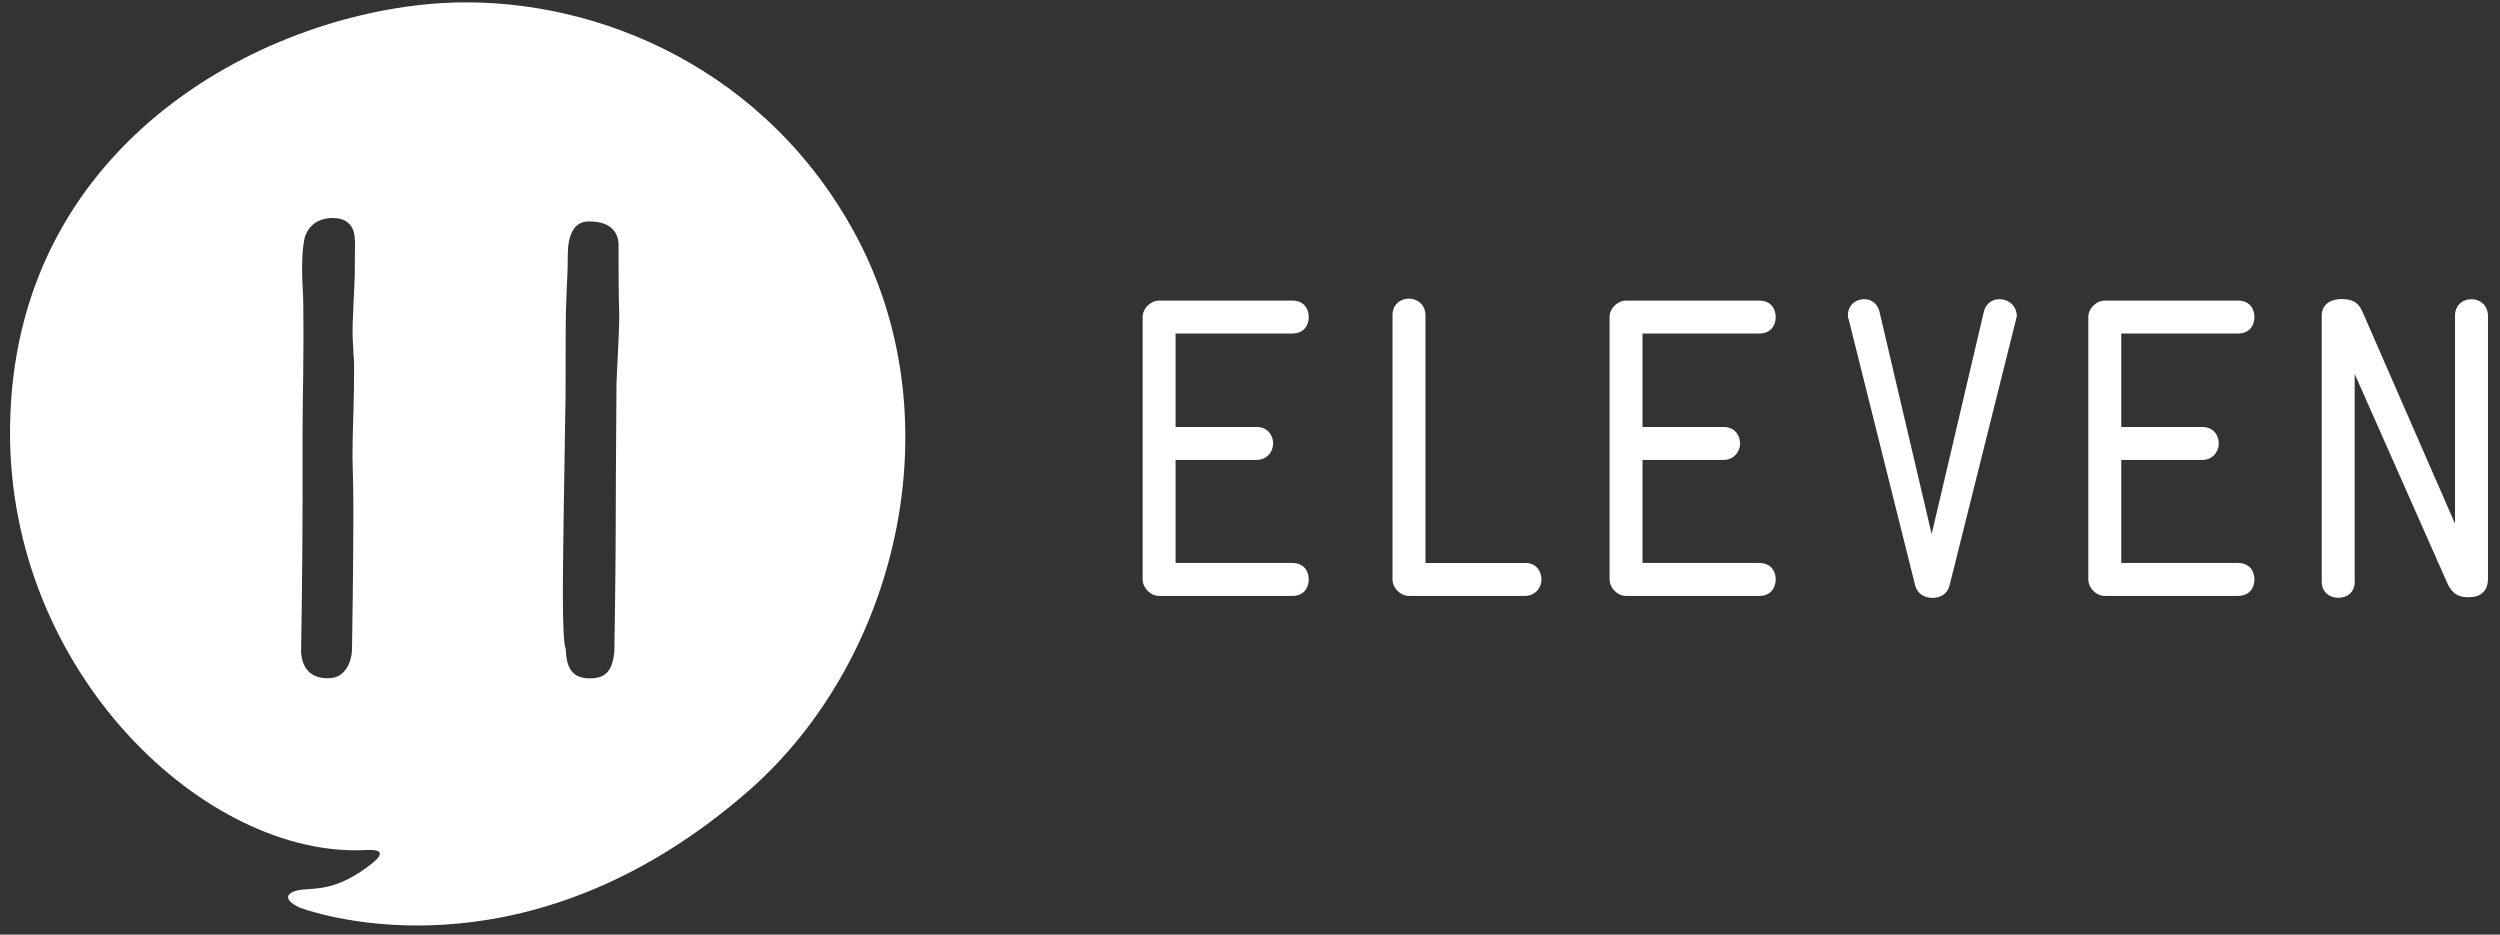
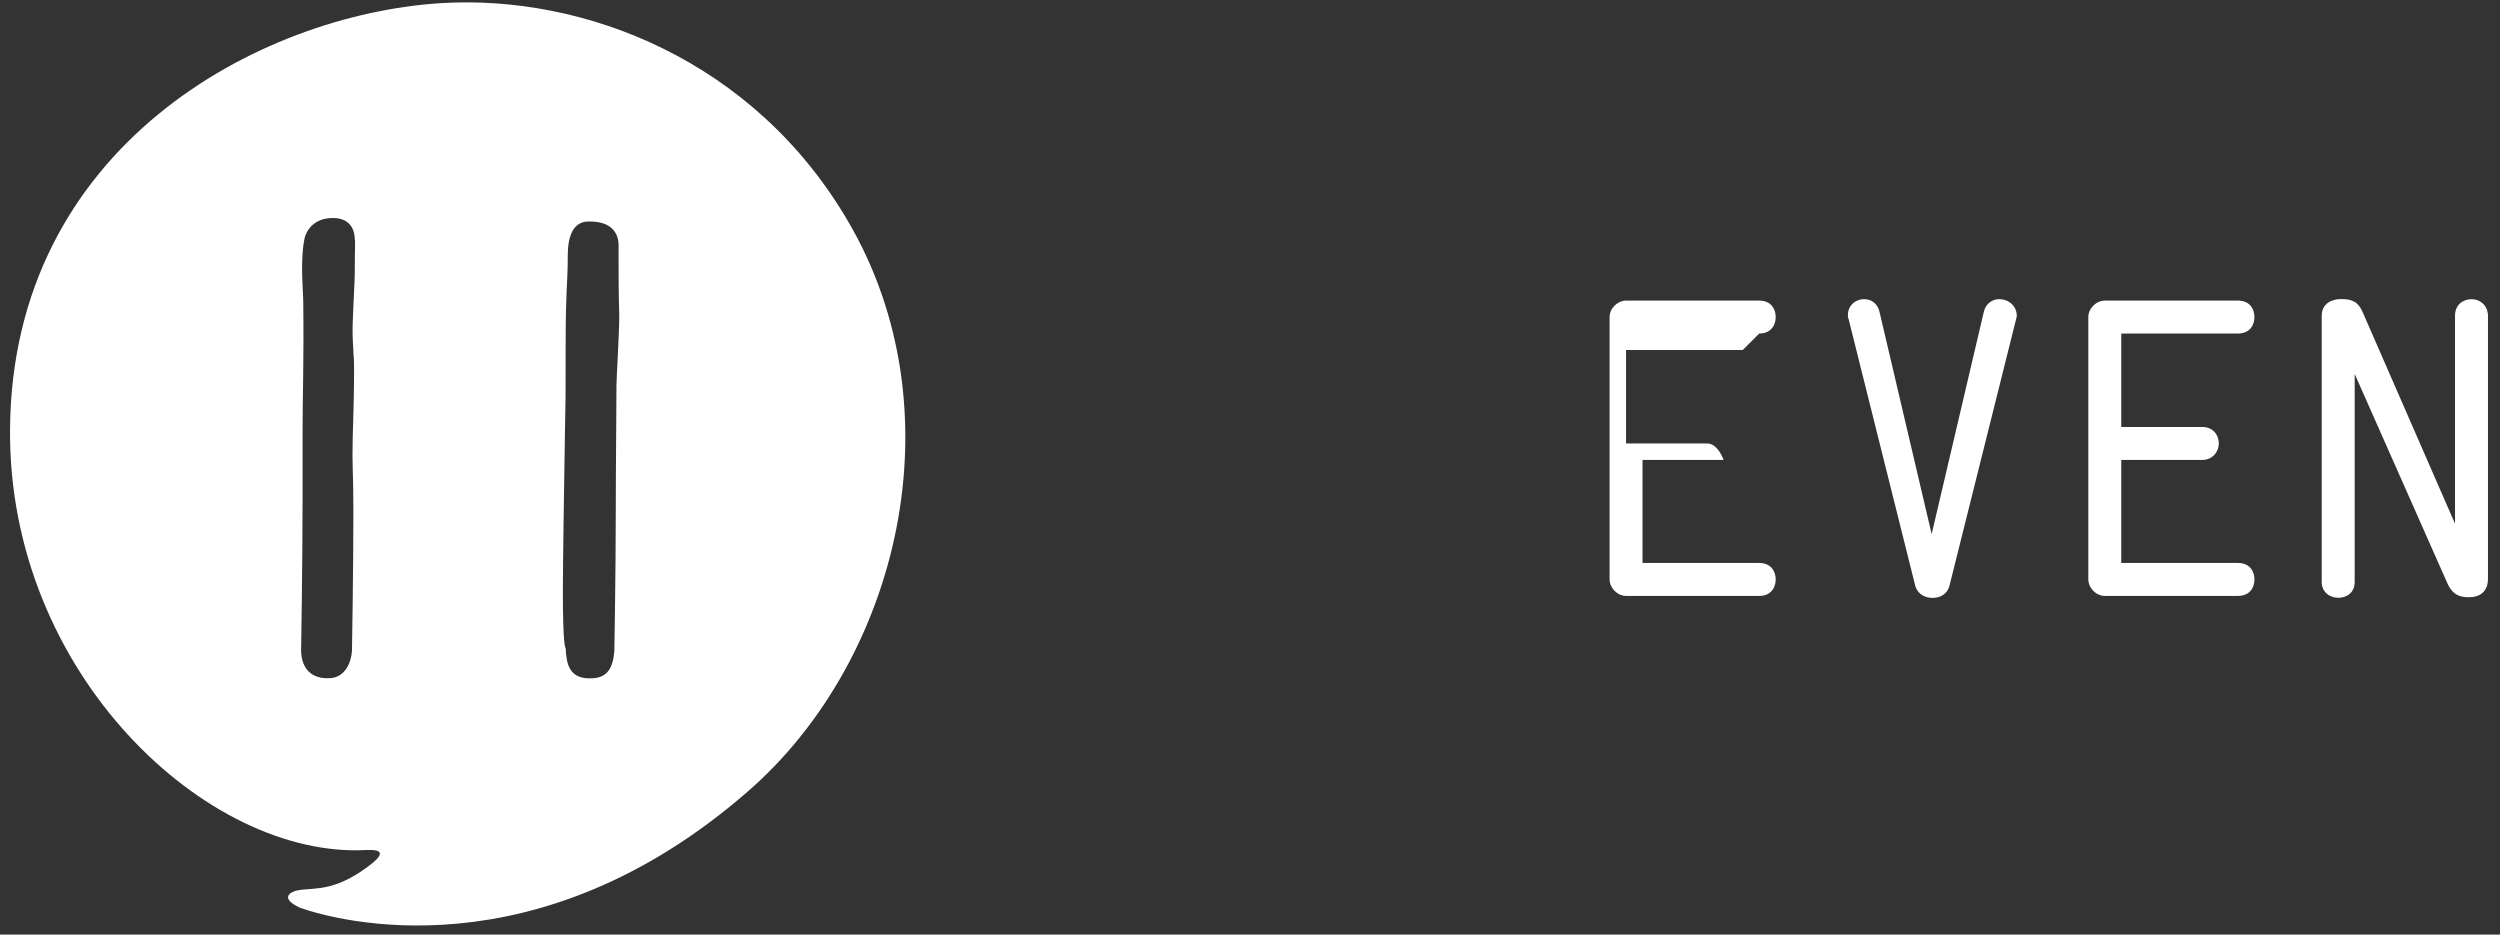
<svg xmlns="http://www.w3.org/2000/svg" id="Layer_1" version="1.1" viewBox="0 0 214 80">
  <rect x="0" y="0" width="214" height="80" fill="#333333" stroke="none" />
  <defs>
    <style>
      .st0 {
        fill: #fff;
      }
    </style>
  </defs>
  <g id="Frame">
-     <path id="Vector" class="st0" d="M110.62,28.55c1,0,1.41-.71,1.41-1.41s-.41-1.41-1.41-1.41h-11.4c-.71,0-1.41.65-1.41,1.41v22.46c0,.71.65,1.41,1.41,1.41h11.4c1,0,1.41-.71,1.41-1.41s-.41-1.41-1.41-1.41h-9.99v-8.82h6.94c.88,0,1.41-.71,1.41-1.41s-.47-1.41-1.41-1.41h-6.94v-8h9.99Z" />
-     <path id="Vector_2" class="st0" d="M130.6,48.19h-8.58v-21.22c0-.88-.71-1.41-1.41-1.41s-1.41.47-1.41,1.41v22.63c0,.71.65,1.41,1.41,1.41h9.93c.88,0,1.41-.71,1.41-1.41s-.47-1.41-1.35-1.41Z" />
-     <path id="Vector_3" class="st0" d="M150.59,28.55c1,0,1.41-.71,1.41-1.41s-.41-1.41-1.41-1.41h-11.4c-.71,0-1.41.65-1.41,1.41v22.46c0,.71.65,1.41,1.41,1.41h11.4c1,0,1.41-.71,1.41-1.41s-.41-1.41-1.41-1.41h-9.99v-8.82h6.94c.88,0,1.41-.71,1.41-1.41s-.47-1.41-1.41-1.41h-6.94v-8h9.99Z" />
+     <path id="Vector_3" class="st0" d="M150.59,28.55c1,0,1.41-.71,1.41-1.41s-.41-1.41-1.41-1.41h-11.4c-.71,0-1.41.65-1.41,1.41v22.46c0,.71.65,1.41,1.41,1.41h11.4c1,0,1.41-.71,1.41-1.41s-.41-1.41-1.41-1.41h-9.99v-8.82h6.94s-.47-1.41-1.41-1.41h-6.94v-8h9.99Z" />
    <path id="Vector_4" class="st0" d="M171.11,25.61c-.53,0-1.12.35-1.29,1.06l-4.47,19.05-4.47-19.05c-.18-.71-.71-1.06-1.29-1.06-.82,0-1.41.59-1.41,1.35,0,.12,0,.24.06.35l5.7,22.81c.18.71.82,1.06,1.47,1.06.71,0,1.29-.35,1.47-1.06l5.7-22.81c.06-.18.06-.35.06-.35-.06-.76-.65-1.35-1.53-1.35Z" />
    <path id="Vector_5" class="st0" d="M191.57,28.55c1,0,1.41-.71,1.41-1.41s-.41-1.41-1.41-1.41h-11.4c-.71,0-1.41.65-1.41,1.41v22.46c0,.71.65,1.41,1.41,1.41h11.4c1,0,1.41-.71,1.41-1.41s-.41-1.41-1.41-1.41h-9.99v-8.82h6.94c.88,0,1.41-.71,1.41-1.41s-.47-1.41-1.41-1.41h-6.94v-8h9.99Z" />
    <path id="Vector_6" class="st0" d="M211.56,25.61c-.71,0-1.41.47-1.41,1.41v17.81l-7.88-18.05c-.41-1-1-1.18-1.88-1.18-.82,0-1.65.41-1.65,1.41v22.81c0,.88.71,1.35,1.41,1.35s1.41-.41,1.41-1.35v-17.81l7.94,17.93c.53,1.18,1.35,1.18,1.88,1.18.82,0,1.59-.41,1.59-1.59v-22.57c-.06-.88-.71-1.35-1.41-1.35Z" />
    <path id="Vector_7" class="st0" d="M37.72.27C22.14,1.27,1.04,12.56.86,36.72c-.18,20.93,16.87,36.8,30.51,36.04,1.41-.06,1.41.35.59,1.06-3.06,2.47-4.88,2.18-6.23,2.35-.94.12-1.82.71-.06,1.53,3.17,1.12,20.28,5.82,38.39-9.99,12.93-11.29,18.05-32.57,8.52-48.79C64.53,5.15,50.01-.49,37.72.27ZM30.37,23.26c0,1.12-.24,4.41-.18,5.58,0,.41.06.88.06,1.35.06.53.06,1.06.06,1.59,0,1.7-.06,3.82-.12,5.76-.06,2.47.06,2.65.06,6.23,0,4.88-.12,11.93-.12,11.93-.06,1-.59,2.29-1.88,2.35-2.06.12-2.53-1.41-2.47-2.59,0,0,.12-7.52.12-12.64v-5.82c0-3,.12-6.06.06-11.11,0-.94-.29-3.64.12-5.53,0,0,.35-1.7,2.41-1.7,1.94,0,1.88,1.7,1.88,1.88.06.06,0,.41,0,2.7ZM52.77,32.96c0,1.7-.06,7.29-.06,10.82,0,4.88-.12,11.93-.12,11.93-.12,1.47-.59,2.29-1.88,2.35-2,.12-2.23-1.23-2.29-2.59,0,0-.24.12-.24-4.94,0-1.82.12-10.23.18-13.52.06-3.12.06-2.59.06-7.64,0-4.7.18-5,.18-7.47,0-1.59.41-3,1.88-2.94,1.88,0,2.41,1,2.47,1.88v1.18c0,1.12,0,3.35.06,4.94,0,1.59-.24,5.41-.24,6Z" />
  </g>
</svg>